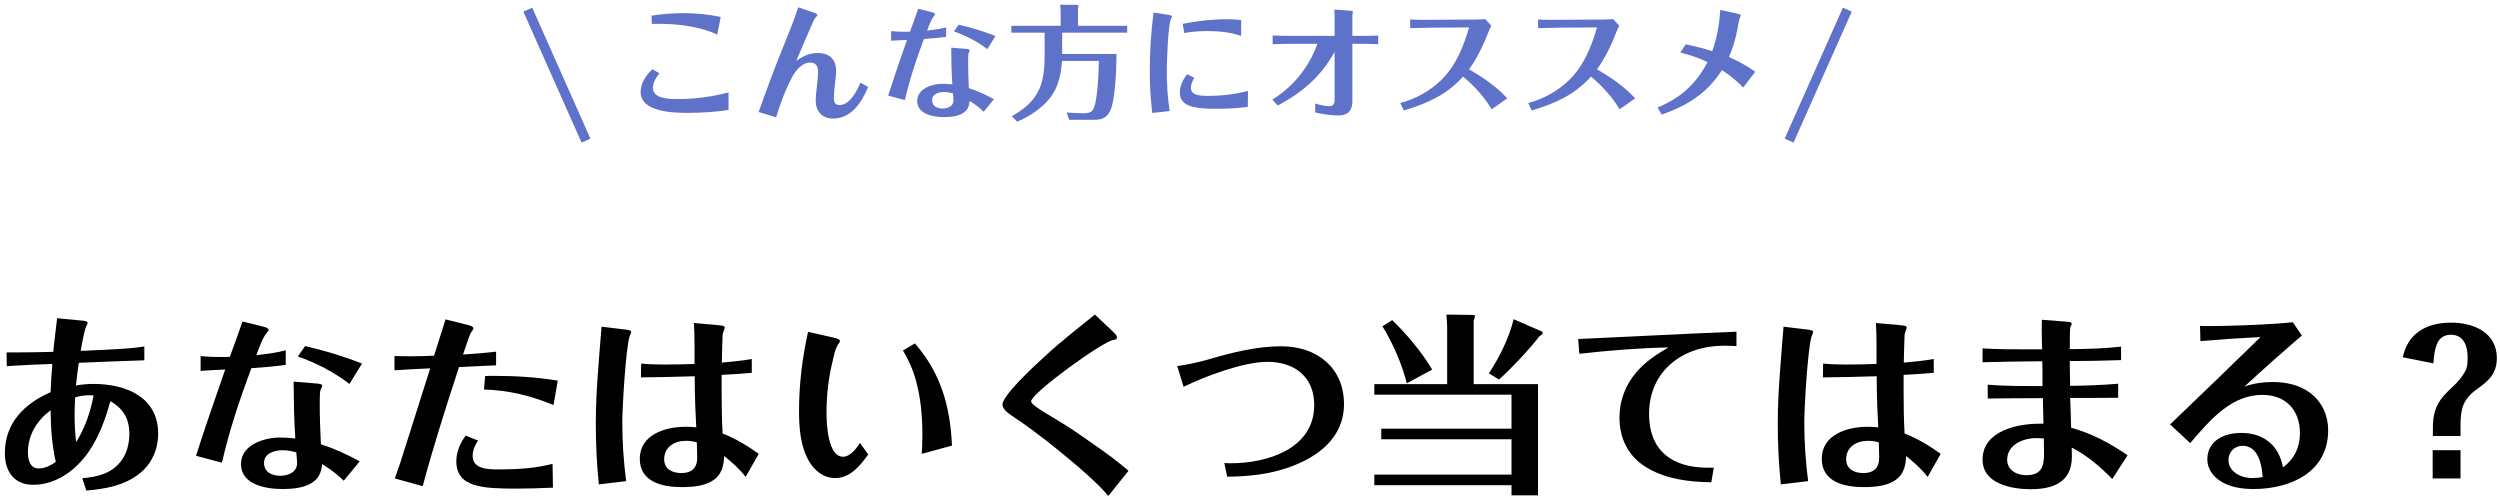
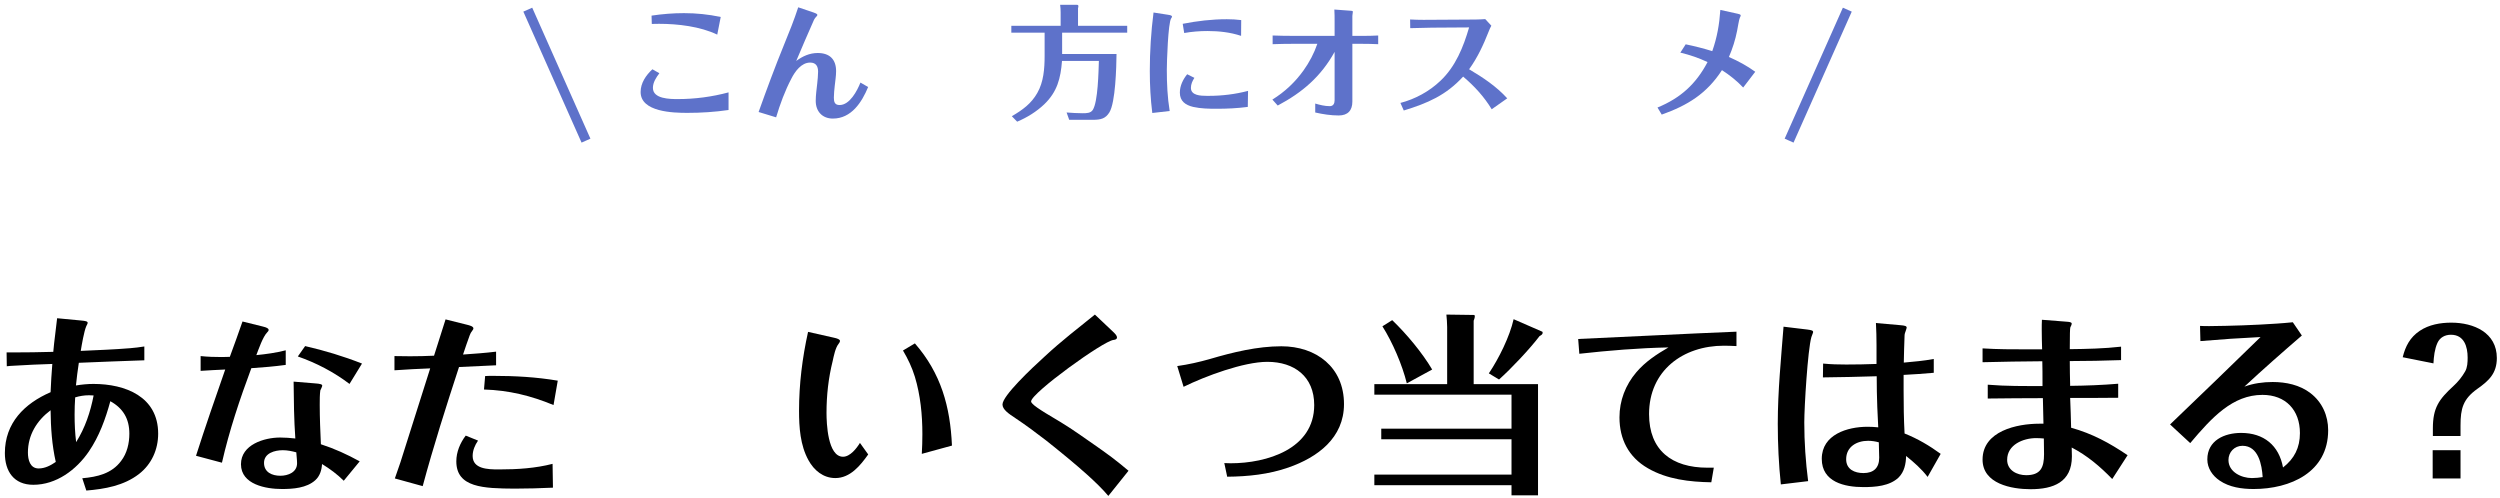
<svg xmlns="http://www.w3.org/2000/svg" width="437" height="87" viewBox="0 0 437 87" fill="none">
  <path d="M300.716 1.732L303.755 2.405C303.864 2.427 304.276 2.514 304.276 2.687C304.276 2.796 304.211 2.948 304.124 3.1C303.994 3.317 303.733 4.967 303.646 5.379C303.343 6.942 302.843 8.505 302.214 9.96C303.842 10.676 305.383 11.501 306.816 12.543L304.71 15.3C303.603 14.128 302.344 13.129 300.998 12.261C298.349 16.364 294.985 18.426 290.469 20.032L289.731 18.795C293.747 17.145 296.461 14.692 298.48 10.85C296.96 10.133 295.375 9.591 293.726 9.2L294.659 7.745C296.222 8.071 297.785 8.462 299.305 8.939C300.151 6.53 300.542 4.272 300.716 1.732Z" fill="#5E72CA" />
-   <path d="M278.117 13.39C275.1 16.668 271.908 18.035 267.74 19.316L267.154 17.992C269.737 17.319 272.212 15.973 274.144 14.128C276.793 11.631 278.16 8.223 279.159 4.793L272.646 4.836C271.387 4.858 270.128 4.902 268.869 4.923L268.847 3.404C269.629 3.447 270.41 3.469 271.192 3.469L278.551 3.425C279.702 3.425 280.852 3.425 281.981 3.339L283.045 4.489C282.871 4.815 282.719 5.14 282.589 5.488C281.677 7.811 280.635 10.068 279.159 12.109C281.59 13.542 283.957 15.126 285.824 17.189L283.11 19.099C281.786 16.907 280.071 15.04 278.117 13.39Z" fill="#5E72CA" />
  <path d="M255.757 13.39C252.74 16.668 249.548 18.035 245.38 19.316L244.794 17.992C247.377 17.319 249.852 15.973 251.784 14.128C254.433 11.631 255.8 8.223 256.799 4.793L250.286 4.836C249.027 4.858 247.768 4.902 246.509 4.923L246.487 3.404C247.269 3.447 248.05 3.469 248.832 3.469L256.191 3.425C257.342 3.425 258.492 3.425 259.621 3.339L260.685 4.489C260.511 4.815 260.359 5.14 260.229 5.488C259.317 7.811 258.275 10.068 256.799 12.109C259.23 13.542 261.597 15.126 263.464 17.189L260.75 19.099C259.426 16.907 257.711 15.04 255.757 13.39Z" fill="#5E72CA" />
  <path d="M223.346 18.448L222.412 17.406C224.583 16.06 226.385 14.367 227.861 12.304C228.882 10.871 229.707 9.308 230.271 7.659H226.016C224.822 7.659 223.65 7.68 222.456 7.724V6.204C223.65 6.248 224.822 6.269 225.994 6.269H233.289V3.773C233.289 3.078 233.289 2.383 233.245 1.667L236.176 1.884C236.436 1.906 236.48 1.971 236.48 2.058C236.48 2.145 236.458 2.275 236.436 2.405C236.415 2.535 236.393 2.709 236.393 2.774V6.269H237.956C238.955 6.269 239.931 6.269 240.908 6.204V7.724C239.953 7.68 238.976 7.659 237.999 7.659H236.393V17.753C236.393 19.316 235.59 20.184 234.005 20.184C232.637 20.184 231.226 19.967 229.902 19.663V18.101C230.705 18.339 231.574 18.556 232.442 18.556C233.05 18.556 233.289 18.101 233.289 17.536V9.07C230.901 13.39 227.644 16.168 223.346 18.448Z" fill="#5E72CA" />
  <path d="M204.459 19.403L201.42 19.75C201.116 17.319 200.986 14.866 200.986 12.413C200.986 8.983 201.203 5.575 201.637 2.188L204.155 2.579C204.633 2.644 204.872 2.731 204.872 2.926C204.872 2.969 204.807 3.078 204.72 3.208C204.177 4.012 203.96 10.871 203.96 12.196C203.96 14.605 204.069 17.015 204.459 19.403ZM206.999 5.77L206.739 4.163C209.279 3.664 211.84 3.36 214.445 3.36C215.292 3.36 216.117 3.404 216.964 3.512L216.942 6.269C215.053 5.64 213.056 5.423 211.059 5.423C209.713 5.423 208.345 5.531 206.999 5.77ZM207.52 12.977L208.779 13.607C208.432 14.149 208.172 14.714 208.172 15.365C208.172 16.689 209.865 16.755 210.95 16.755H211.298C213.62 16.755 215.922 16.472 218.158 15.886L218.114 18.687C216.334 18.925 214.51 19.012 212.687 19.012C211.319 19.012 209.908 18.991 208.562 18.687C207.216 18.361 206.239 17.688 206.239 16.19C206.239 14.996 206.782 13.889 207.52 12.977Z" fill="#5E72CA" />
  <path d="M188.438 4.511H197.035V5.705H185.66V9.439H195.168C195.146 11.653 194.994 17.948 193.909 19.663C193.236 20.727 192.454 20.944 191 20.944H186.897L186.441 19.663C187.375 19.729 188.308 19.794 189.242 19.794C189.893 19.794 190.653 19.794 191.022 19.208C191.933 17.775 192.02 12.5 192.085 10.654H185.638C185.399 13.694 184.813 16.038 182.534 18.231C181.166 19.533 179.538 20.532 177.801 21.27L176.868 20.315C178.756 19.208 180.254 18.122 181.318 16.255C182.425 14.323 182.599 12.022 182.599 9.743V5.705H176.781V4.511H185.399V2.166C185.399 1.732 185.377 1.276 185.312 0.842H188.243C188.417 0.842 188.503 0.885 188.503 1.103C188.503 1.211 188.46 1.32 188.438 1.45V4.511Z" fill="#5E72CA" />
-   <path d="M160.499 1.537L162.779 2.101C163.235 2.21 163.452 2.318 163.452 2.492C163.452 2.6 163.365 2.687 163.3 2.752C162.8 3.252 162.323 4.663 162.062 5.336C163.169 5.227 164.277 5.075 165.384 4.793V6.443C164.103 6.617 162.8 6.725 161.498 6.812C160.195 10.307 159.001 13.867 158.176 17.493L155.246 16.711C156.288 13.455 157.417 10.198 158.545 6.964C157.612 7.007 156.7 7.051 155.767 7.116V5.444C156.57 5.531 157.373 5.553 158.176 5.553C158.459 5.553 158.763 5.531 159.066 5.531C159.544 4.207 160.043 2.883 160.499 1.537ZM166.751 5.488L167.576 4.315C169.747 4.815 171.918 5.466 174.002 6.291L172.591 8.592C170.811 7.246 168.857 6.226 166.751 5.488ZM173.742 17.341L171.94 19.533C171.202 18.795 170.377 18.187 169.487 17.645C169.443 18.339 169.248 18.991 168.727 19.468C167.75 20.358 166.209 20.467 164.95 20.467C163.169 20.467 160.326 19.967 160.326 17.666C160.326 15.452 162.952 14.649 164.754 14.649C165.319 14.649 165.883 14.692 166.469 14.757C166.317 12.63 166.295 10.481 166.274 8.332L168.662 8.527C169.291 8.57 169.508 8.635 169.508 8.787C169.508 8.874 169.4 9.091 169.291 9.33C169.226 9.786 169.226 10.372 169.226 10.958C169.226 12.434 169.291 13.932 169.356 15.409C170.898 15.908 172.33 16.559 173.742 17.341ZM166.578 16.32C166.078 16.19 165.579 16.082 165.058 16.082C164.146 16.082 162.931 16.407 162.931 17.514C162.931 18.578 163.842 18.969 164.776 18.969C165.644 18.969 166.665 18.578 166.665 17.558C166.665 17.145 166.599 16.733 166.578 16.32Z" fill="#5E72CA" />
  <path d="M139.529 1.276L142.221 2.188C142.416 2.253 142.872 2.405 142.872 2.6C142.872 2.752 142.763 2.839 142.676 2.926C142.524 3.078 142.394 3.252 142.286 3.469C141.222 5.857 140.202 8.245 139.181 10.654C140.288 9.829 141.526 9.265 142.937 9.265C144.999 9.265 146.15 10.351 146.15 12.434C146.15 13.281 145.998 14.171 145.911 15.018C145.846 15.691 145.759 16.364 145.759 17.058C145.759 17.775 145.889 18.361 146.758 18.361C148.538 18.361 149.84 15.864 150.405 14.432L151.751 15.213C150.644 17.883 148.82 20.727 145.585 20.727C143.74 20.727 142.59 19.468 142.59 17.645C142.59 16.646 142.742 15.604 142.85 14.605C142.915 13.911 143.002 13.216 143.002 12.521C143.002 11.588 142.633 10.937 141.613 10.937C140.071 10.937 138.964 12.5 138.335 13.737C137.206 15.886 136.359 18.187 135.665 20.51L132.604 19.577C134.015 15.626 135.469 11.696 137.054 7.811C137.944 5.64 138.812 3.49 139.529 1.276Z" fill="#5E72CA" />
  <path d="M125.982 2.969L125.375 6.052C122.379 4.619 118.493 4.163 115.193 4.163C114.781 4.163 114.347 4.163 113.934 4.185L113.891 2.731C115.779 2.448 117.668 2.297 119.557 2.297C121.727 2.297 123.855 2.514 125.982 2.969ZM114.043 12.109L115.258 12.803C114.694 13.542 114.129 14.41 114.129 15.365C114.129 17.297 117.104 17.319 118.471 17.319C121.467 17.319 124.441 16.928 127.35 16.147V19.229C124.962 19.577 122.552 19.729 120.143 19.729C117.711 19.729 111.98 19.598 111.98 16.082C111.98 14.497 112.935 13.129 114.043 12.109Z" fill="#5E72CA" />
  <path d="M103.206 24.24L102.431 24.584L101.657 24.929L91.48 2.033L93.031 1.344L103.206 24.24Z" fill="#5E72CA" />
  <path d="M311.959 24.24L312.734 24.584L313.509 24.929L323.686 2.033L322.135 1.344L311.959 24.24Z" fill="#5E72CA" />
  <path d="M425.366 63.518L419.993 62.443C420.463 60.529 421.269 58.984 422.948 57.843C424.593 56.734 426.608 56.399 428.489 56.399C432.417 56.399 436.447 58.145 436.447 62.577C436.447 65.264 435.07 66.54 433.022 67.984C430.537 69.764 430.1 71.409 430.1 74.364V76.211H425.265V74.901C425.265 71.275 426.306 69.831 428.892 67.447C429.697 66.708 430.369 65.868 430.906 64.928C431.309 64.223 431.343 63.316 431.343 62.51C431.343 60.596 430.738 58.514 428.421 58.514C427.38 58.514 426.507 58.984 426.071 59.925C425.567 61.033 425.433 62.309 425.366 63.518ZM425.231 78.696H430.1V83.632H425.231V78.696Z" fill="black" />
  <path d="M400.784 56.331L402.363 58.648C398.971 61.57 395.613 64.525 392.322 67.581C393.9 67.01 395.579 66.775 397.258 66.775C399.609 66.775 401.993 67.279 403.874 68.723C405.922 70.301 406.963 72.652 406.963 75.204C406.963 82.558 400.348 85.479 393.934 85.479C391.886 85.479 389.703 85.177 387.99 84.002C386.748 83.162 385.841 81.853 385.841 80.308C385.841 76.984 388.83 75.674 391.751 75.674C395.714 75.674 398.367 77.857 399.072 81.718C401.053 80.174 402.027 78.26 402.027 75.707C402.027 71.678 399.542 69.025 395.479 69.025C390.274 69.025 386.647 72.954 382.852 77.454L379.326 74.196C384.632 69.126 389.904 64.021 395.143 58.917C391.651 59.085 388.125 59.32 384.632 59.622L384.565 56.969C385.102 57.003 385.64 57.003 386.177 57.003C389.871 56.969 394.035 56.835 397.964 56.566C398.904 56.499 399.844 56.432 400.784 56.331ZM395.512 83.397C395.378 81.248 394.774 77.924 391.986 77.924C390.576 77.924 389.535 79.032 389.535 80.409C389.535 82.524 391.818 83.565 393.632 83.565C394.27 83.565 394.874 83.498 395.512 83.397Z" fill="black" />
  <path d="M371.905 79.569L369.219 83.733C367.103 81.55 364.853 79.636 362.133 78.226C362.133 78.763 362.167 79.267 362.167 79.771C362.167 84.304 358.909 85.513 354.947 85.513C351.622 85.513 346.552 84.573 346.552 80.342C346.552 75.338 352.563 74.062 356.492 74.062H357.197C357.163 72.585 357.13 71.073 357.096 69.596C353.872 69.596 350.682 69.629 347.458 69.663V67.245C350.649 67.514 353.839 67.48 357.029 67.48V66.741C357.029 65.532 357.029 64.324 356.995 63.148C353.503 63.182 350.044 63.215 346.552 63.316V60.898C349.205 61.066 351.79 61.066 354.41 61.066H356.962C356.928 59.891 356.895 58.749 356.895 57.608C356.895 57.037 356.895 56.466 356.928 55.895L361.227 56.231C361.663 56.264 362.133 56.298 362.133 56.566C362.133 56.768 361.999 57.003 361.898 57.205C361.831 57.339 361.797 58.514 361.797 61.033C364.786 60.999 367.808 60.932 370.763 60.596V62.947C367.775 63.048 364.786 63.115 361.797 63.115C361.797 64.559 361.831 66.003 361.865 67.447C364.652 67.413 367.473 67.312 370.26 67.077V69.529C367.473 69.562 364.685 69.562 361.865 69.562C361.932 71.308 361.999 73.055 362.032 74.767C365.76 75.808 368.715 77.42 371.905 79.569ZM357.264 76.648C356.827 76.614 356.357 76.581 355.921 76.581C353.671 76.581 350.85 77.722 350.85 80.375C350.85 82.189 352.529 83.062 354.175 83.062C356.727 83.062 357.298 81.685 357.298 79.401C357.298 78.495 357.264 77.554 357.264 76.648Z" fill="black" />
  <path d="M339.231 79.334L336.948 83.364C335.873 81.954 334.563 80.812 333.187 79.704C333.153 81.08 332.884 82.457 331.877 83.465C330.299 84.976 327.78 85.144 325.732 85.144C322.441 85.144 318.445 84.27 318.445 80.207C318.445 75.942 322.945 74.599 326.437 74.599C327.075 74.599 327.679 74.633 328.317 74.7C328.284 73.525 328.183 72.349 328.15 71.174C328.082 69.394 328.049 67.547 328.049 65.768C324.926 65.868 321.769 65.936 318.646 65.969L318.68 63.551C320.023 63.686 321.366 63.719 322.709 63.719C324.456 63.719 326.235 63.686 328.015 63.618V60.328C328.015 59.051 327.982 57.742 327.914 56.466L332.112 56.835C333.019 56.902 333.287 57.003 333.287 57.272C333.287 57.339 333.22 57.54 333.119 57.843C333.019 58.111 332.918 58.38 332.918 58.648C332.851 60.227 332.817 61.805 332.784 63.383C334.53 63.215 336.276 63.081 338.022 62.745V65.163C336.276 65.331 334.53 65.432 332.75 65.532V68.219C332.75 70.737 332.784 73.256 332.918 75.775C335.201 76.681 337.25 77.89 339.231 79.334ZM316.061 84.103L311.292 84.674C310.923 81.147 310.755 77.622 310.755 74.062C310.755 68.387 311.326 62.745 311.762 57.104L315.96 57.608C316.665 57.708 316.934 57.775 316.934 58.044C316.934 58.178 316.699 58.682 316.631 58.917C315.993 61.133 315.389 71.107 315.389 73.861C315.389 77.286 315.624 80.711 316.061 84.103ZM328.418 77.319C327.814 77.151 327.176 77.051 326.538 77.051C324.556 77.051 322.709 78.092 322.709 80.274C322.709 82.054 324.187 82.692 325.732 82.692C327.511 82.692 328.485 81.786 328.485 80.006C328.485 79.099 328.418 78.226 328.418 77.319Z" fill="black" />
  <path d="M303.535 57.977V60.495C302.796 60.462 302.057 60.428 301.352 60.428C294.166 60.428 288.256 64.794 288.256 72.383C288.256 78.73 292.252 81.752 298.464 81.752H299.572L299.136 84.304C295.341 84.237 291.412 83.8 288.054 81.853C284.663 79.905 283.084 76.749 283.084 72.954C283.084 70.032 284.125 67.312 286.039 65.062C287.618 63.215 289.565 61.939 291.647 60.73C286.442 60.831 281.237 61.268 276.066 61.839L275.865 59.253C285.099 58.85 294.3 58.346 303.535 57.977Z" fill="black" />
  <path d="M257.597 67.144H268.846V86.588H264.212V84.808H240.235V82.961H264.212V76.782H241.444V74.935H264.212V68.991H240.235V67.144H252.963V57.171C252.963 56.466 252.895 55.693 252.828 54.988L257.597 55.055C257.731 55.055 257.798 55.123 257.798 55.257C257.798 55.358 257.798 55.559 257.597 56.063V67.144ZM264.581 55.794L269.585 57.977C269.652 58.011 269.652 58.111 269.652 58.178C269.652 58.413 269.484 58.548 269.115 58.749C267.402 60.999 264.145 64.458 262.029 66.338L260.25 65.264C261.996 62.678 263.91 58.816 264.581 55.794ZM243.358 55.962C245.843 58.346 248.597 61.637 250.343 64.592L245.911 67.01C245.105 63.753 243.426 59.857 241.646 57.037L243.358 55.962Z" fill="black" />
  <path d="M214.513 83.33L214.009 80.946C214.378 80.946 214.748 80.98 215.117 80.98C221.43 80.98 229.725 78.495 229.725 70.805C229.725 65.835 226.266 63.249 221.531 63.249C217.367 63.249 210.651 65.768 206.89 67.615L205.782 63.988C207.729 63.719 209.643 63.283 211.524 62.745C215.52 61.57 219.785 60.529 223.982 60.529C230.094 60.529 234.93 64.189 234.93 70.637C234.93 76.547 230.329 79.939 225.225 81.718C221.766 82.927 218.139 83.297 214.513 83.33Z" fill="black" />
  <path d="M197.264 82.289L193.738 86.688C192.663 85.412 191.454 84.27 190.212 83.129C187.861 81.013 185.376 78.998 182.891 77.017C181.111 75.64 179.298 74.297 177.485 73.088C176.309 72.316 175.235 71.577 175.235 70.704C175.235 69.193 180.238 64.458 182.69 62.242C185.511 59.622 188.432 57.372 191.387 54.988L194.477 57.91C194.98 58.38 195.249 58.682 195.249 58.984C195.249 59.32 194.913 59.387 194.644 59.421C192.865 59.589 180.238 68.723 180.238 70.167C180.238 70.301 180.306 70.368 180.44 70.536C181.044 71.275 184.369 73.155 185.41 73.793C187.391 75.002 189.339 76.379 191.253 77.722C192.294 78.427 193.335 79.2 194.342 79.939C195.35 80.711 196.324 81.483 197.264 82.289Z" fill="black" />
  <path d="M150.318 77.42L151.762 79.435C150.385 81.383 148.605 83.565 146.02 83.565C143.904 83.565 142.292 82.222 141.318 80.442C139.874 77.823 139.673 74.7 139.673 71.778C139.673 67.144 140.244 62.544 141.251 58.011L145.717 59.018C146.356 59.152 146.826 59.32 146.826 59.589C146.826 59.757 146.725 59.925 146.591 60.093C146.02 60.798 145.751 62.208 145.55 63.115C144.811 66.07 144.475 69.092 144.475 72.148C144.475 73.961 144.676 79.838 147.363 79.838C148.605 79.838 149.747 78.36 150.318 77.42ZM166.403 77.89L161.131 79.334C161.198 78.192 161.232 77.017 161.232 75.875C161.232 72.517 160.896 69.092 159.922 65.868C159.418 64.223 158.713 62.745 157.84 61.268L159.922 60.025C164.489 65.264 166.101 71.073 166.403 77.89Z" fill="black" />
-   <path d="M132.621 79.334L130.338 83.364C129.263 81.954 127.953 80.812 126.576 79.704C126.543 81.08 126.274 82.457 125.267 83.465C123.689 84.976 121.17 85.144 119.122 85.144C115.831 85.144 111.835 84.27 111.835 80.207C111.835 75.942 116.334 74.599 119.827 74.599C120.465 74.599 121.069 74.633 121.707 74.7C121.674 73.525 121.573 72.349 121.539 71.174C121.472 69.394 121.439 67.547 121.439 65.768C118.316 65.868 115.159 65.936 112.036 65.969L112.07 63.551C113.413 63.686 114.756 63.719 116.099 63.719C117.845 63.719 119.625 63.686 121.405 63.618V60.328C121.405 59.051 121.371 57.742 121.304 56.466L125.502 56.835C126.409 56.902 126.677 57.003 126.677 57.272C126.677 57.339 126.61 57.54 126.509 57.843C126.409 58.111 126.308 58.38 126.308 58.648C126.241 60.227 126.207 61.805 126.174 63.383C127.92 63.215 129.666 63.081 131.412 62.745V65.163C129.666 65.331 127.92 65.432 126.14 65.532V68.219C126.14 70.737 126.174 73.256 126.308 75.775C128.591 76.681 130.64 77.89 132.621 79.334ZM109.45 84.103L104.682 84.674C104.312 81.147 104.145 77.622 104.145 74.062C104.145 68.387 104.715 62.745 105.152 57.104L109.35 57.608C110.055 57.708 110.323 57.775 110.323 58.044C110.323 58.178 110.088 58.682 110.021 58.917C109.383 61.133 108.779 71.107 108.779 73.861C108.779 77.286 109.014 80.711 109.45 84.103ZM121.808 77.319C121.204 77.151 120.566 77.051 119.927 77.051C117.946 77.051 116.099 78.092 116.099 80.274C116.099 82.054 117.577 82.692 119.122 82.692C120.901 82.692 121.875 81.786 121.875 80.006C121.875 79.099 121.808 78.226 121.808 77.319Z" fill="black" />
  <path d="M73.888 84.976L69.019 83.632C69.691 81.752 70.329 79.871 70.9 77.957C72.31 73.424 73.788 68.924 75.198 64.391C73.116 64.458 71.034 64.592 68.952 64.727V62.242C69.859 62.242 70.765 62.275 71.672 62.275C73.082 62.275 74.493 62.242 75.87 62.175C76.541 60.059 77.213 57.943 77.885 55.828L81.646 56.768C82.049 56.869 82.754 57.037 82.754 57.406C82.754 57.507 82.687 57.641 82.552 57.809C82.351 58.078 82.216 58.279 82.116 58.581C81.713 59.69 81.31 60.831 80.94 61.973C82.855 61.839 84.802 61.704 86.716 61.469V63.853C84.567 63.954 82.384 64.055 80.235 64.156C77.985 71.04 75.769 77.991 73.888 84.976ZM97.496 66.54L96.757 70.805C92.794 69.159 88.933 68.219 84.601 68.085L84.802 65.734C85.272 65.7 85.709 65.7 86.179 65.7C89.974 65.7 93.735 65.902 97.496 66.54ZM96.589 81.08L96.656 85.244C94.44 85.345 92.224 85.412 89.974 85.412C84.534 85.379 79.765 85.244 79.765 80.644C79.765 78.998 80.437 77.42 81.41 76.144L83.56 77.017C83.022 77.79 82.619 78.73 82.619 79.704C82.619 81.987 85.306 82.054 87.086 82.054H87.354C90.444 82.054 93.6 81.853 96.589 81.08Z" fill="black" />
  <path d="M42.39 56.197L45.916 57.07C46.621 57.238 46.957 57.406 46.957 57.675C46.957 57.843 46.822 57.977 46.722 58.078C45.949 58.85 45.211 61.033 44.808 62.074C46.52 61.906 48.233 61.671 49.946 61.234V63.786C47.964 64.055 45.949 64.223 43.934 64.357C41.92 69.764 40.073 75.271 38.797 80.879L34.263 79.67C35.875 74.633 37.621 69.596 39.368 64.592C37.924 64.659 36.513 64.727 35.069 64.827V62.242C36.312 62.376 37.554 62.41 38.797 62.41C39.233 62.41 39.703 62.376 40.173 62.376C40.912 60.328 41.685 58.279 42.39 56.197ZM52.061 62.309L53.337 60.495C56.695 61.268 60.053 62.275 63.277 63.551L61.094 67.111C58.341 65.029 55.318 63.45 52.061 62.309ZM62.874 80.644L60.087 84.035C58.945 82.894 57.669 81.954 56.292 81.114C56.225 82.189 55.923 83.196 55.117 83.935C53.606 85.311 51.221 85.479 49.274 85.479C46.52 85.479 42.121 84.707 42.121 81.147C42.121 77.722 46.184 76.48 48.972 76.48C49.845 76.48 50.718 76.547 51.624 76.648C51.389 73.357 51.356 70.032 51.322 66.708L55.016 67.01C55.99 67.077 56.326 67.178 56.326 67.413C56.326 67.547 56.158 67.883 55.99 68.253C55.889 68.958 55.889 69.864 55.889 70.771C55.889 73.055 55.99 75.372 56.091 77.655C58.475 78.427 60.691 79.435 62.874 80.644ZM51.792 79.066C51.02 78.864 50.248 78.696 49.442 78.696C48.031 78.696 46.151 79.2 46.151 80.912C46.151 82.558 47.561 83.162 49.005 83.162C50.348 83.162 51.927 82.558 51.927 80.98C51.927 80.342 51.826 79.704 51.792 79.066Z" fill="black" />
  <path d="M15.089 85.748L14.383 83.599C17.003 83.364 19.521 82.793 21.167 80.577C22.208 79.233 22.611 77.487 22.611 75.808C22.611 73.222 21.536 71.376 19.286 70.133C18.447 73.222 17.339 76.278 15.525 78.931C13.342 82.121 9.85 84.741 5.82 84.741C2.429 84.741 0.851 82.39 0.851 79.2C0.851 73.928 4.276 70.536 8.843 68.555C8.91 66.909 9.011 65.264 9.145 63.618C6.929 63.686 4.712 63.786 2.53 63.921C2.059 63.954 1.623 63.954 1.186 64.021L1.153 61.604H2.16C4.544 61.604 6.929 61.57 9.313 61.503C9.481 59.522 9.783 57.574 9.984 55.626L14.216 56.029C14.921 56.096 15.324 56.163 15.324 56.432C15.324 56.6 15.156 56.835 15.089 57.003C14.686 57.91 14.283 60.328 14.115 61.335C17.003 61.201 19.891 61.1 22.745 60.865C23.585 60.798 24.391 60.697 25.23 60.563V62.98C21.436 63.115 17.607 63.249 13.779 63.417C13.578 64.727 13.41 66.036 13.275 67.379C14.283 67.212 15.324 67.111 16.331 67.111C21.906 67.111 27.648 69.327 27.648 75.808C27.648 78.562 26.506 81.147 24.29 82.86C21.637 84.909 18.312 85.479 15.089 85.748ZM16.365 69.126C16.096 69.126 15.828 69.092 15.559 69.092C14.719 69.092 13.913 69.226 13.141 69.462C13.074 70.469 13.04 71.443 13.04 72.45C13.04 74.062 13.107 75.674 13.309 77.286C14.887 74.767 15.794 72.047 16.365 69.126ZM8.843 71.711C6.425 73.525 4.88 76.043 4.88 79.099C4.88 80.375 5.25 81.886 6.761 81.886C7.869 81.886 8.876 81.349 9.749 80.745C9.078 77.79 8.876 74.767 8.843 71.711Z" fill="black" />
</svg>